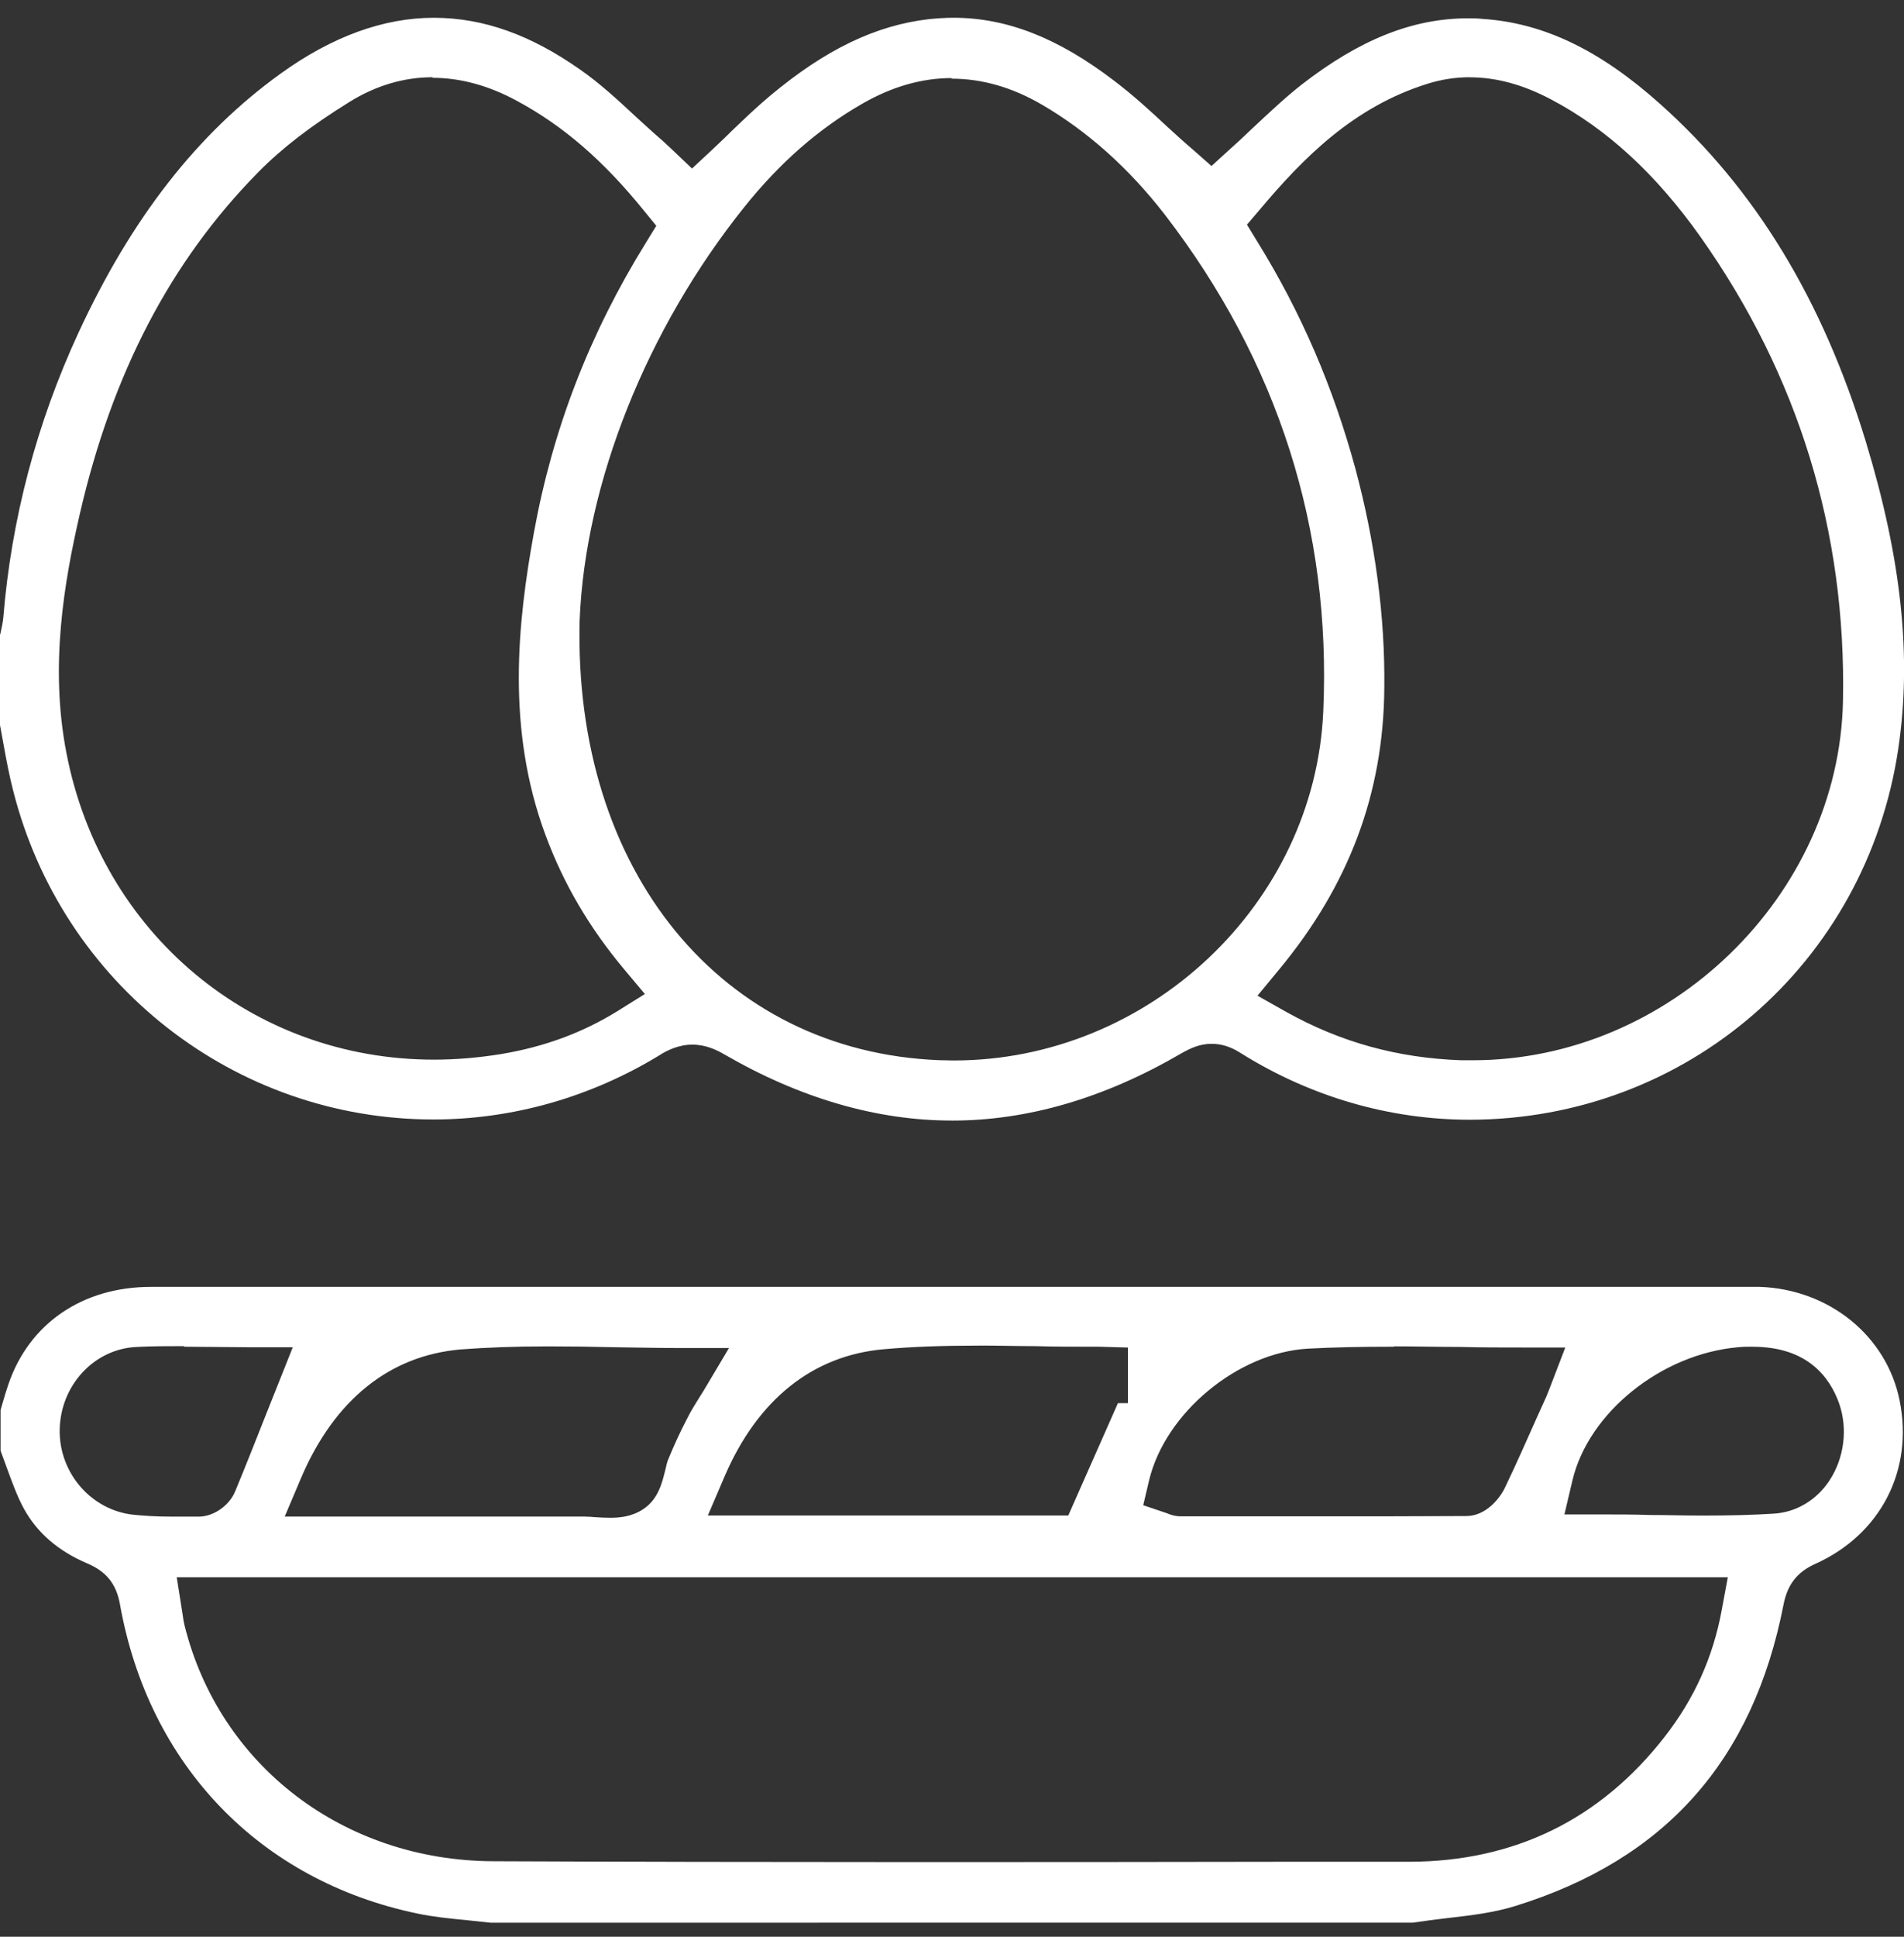
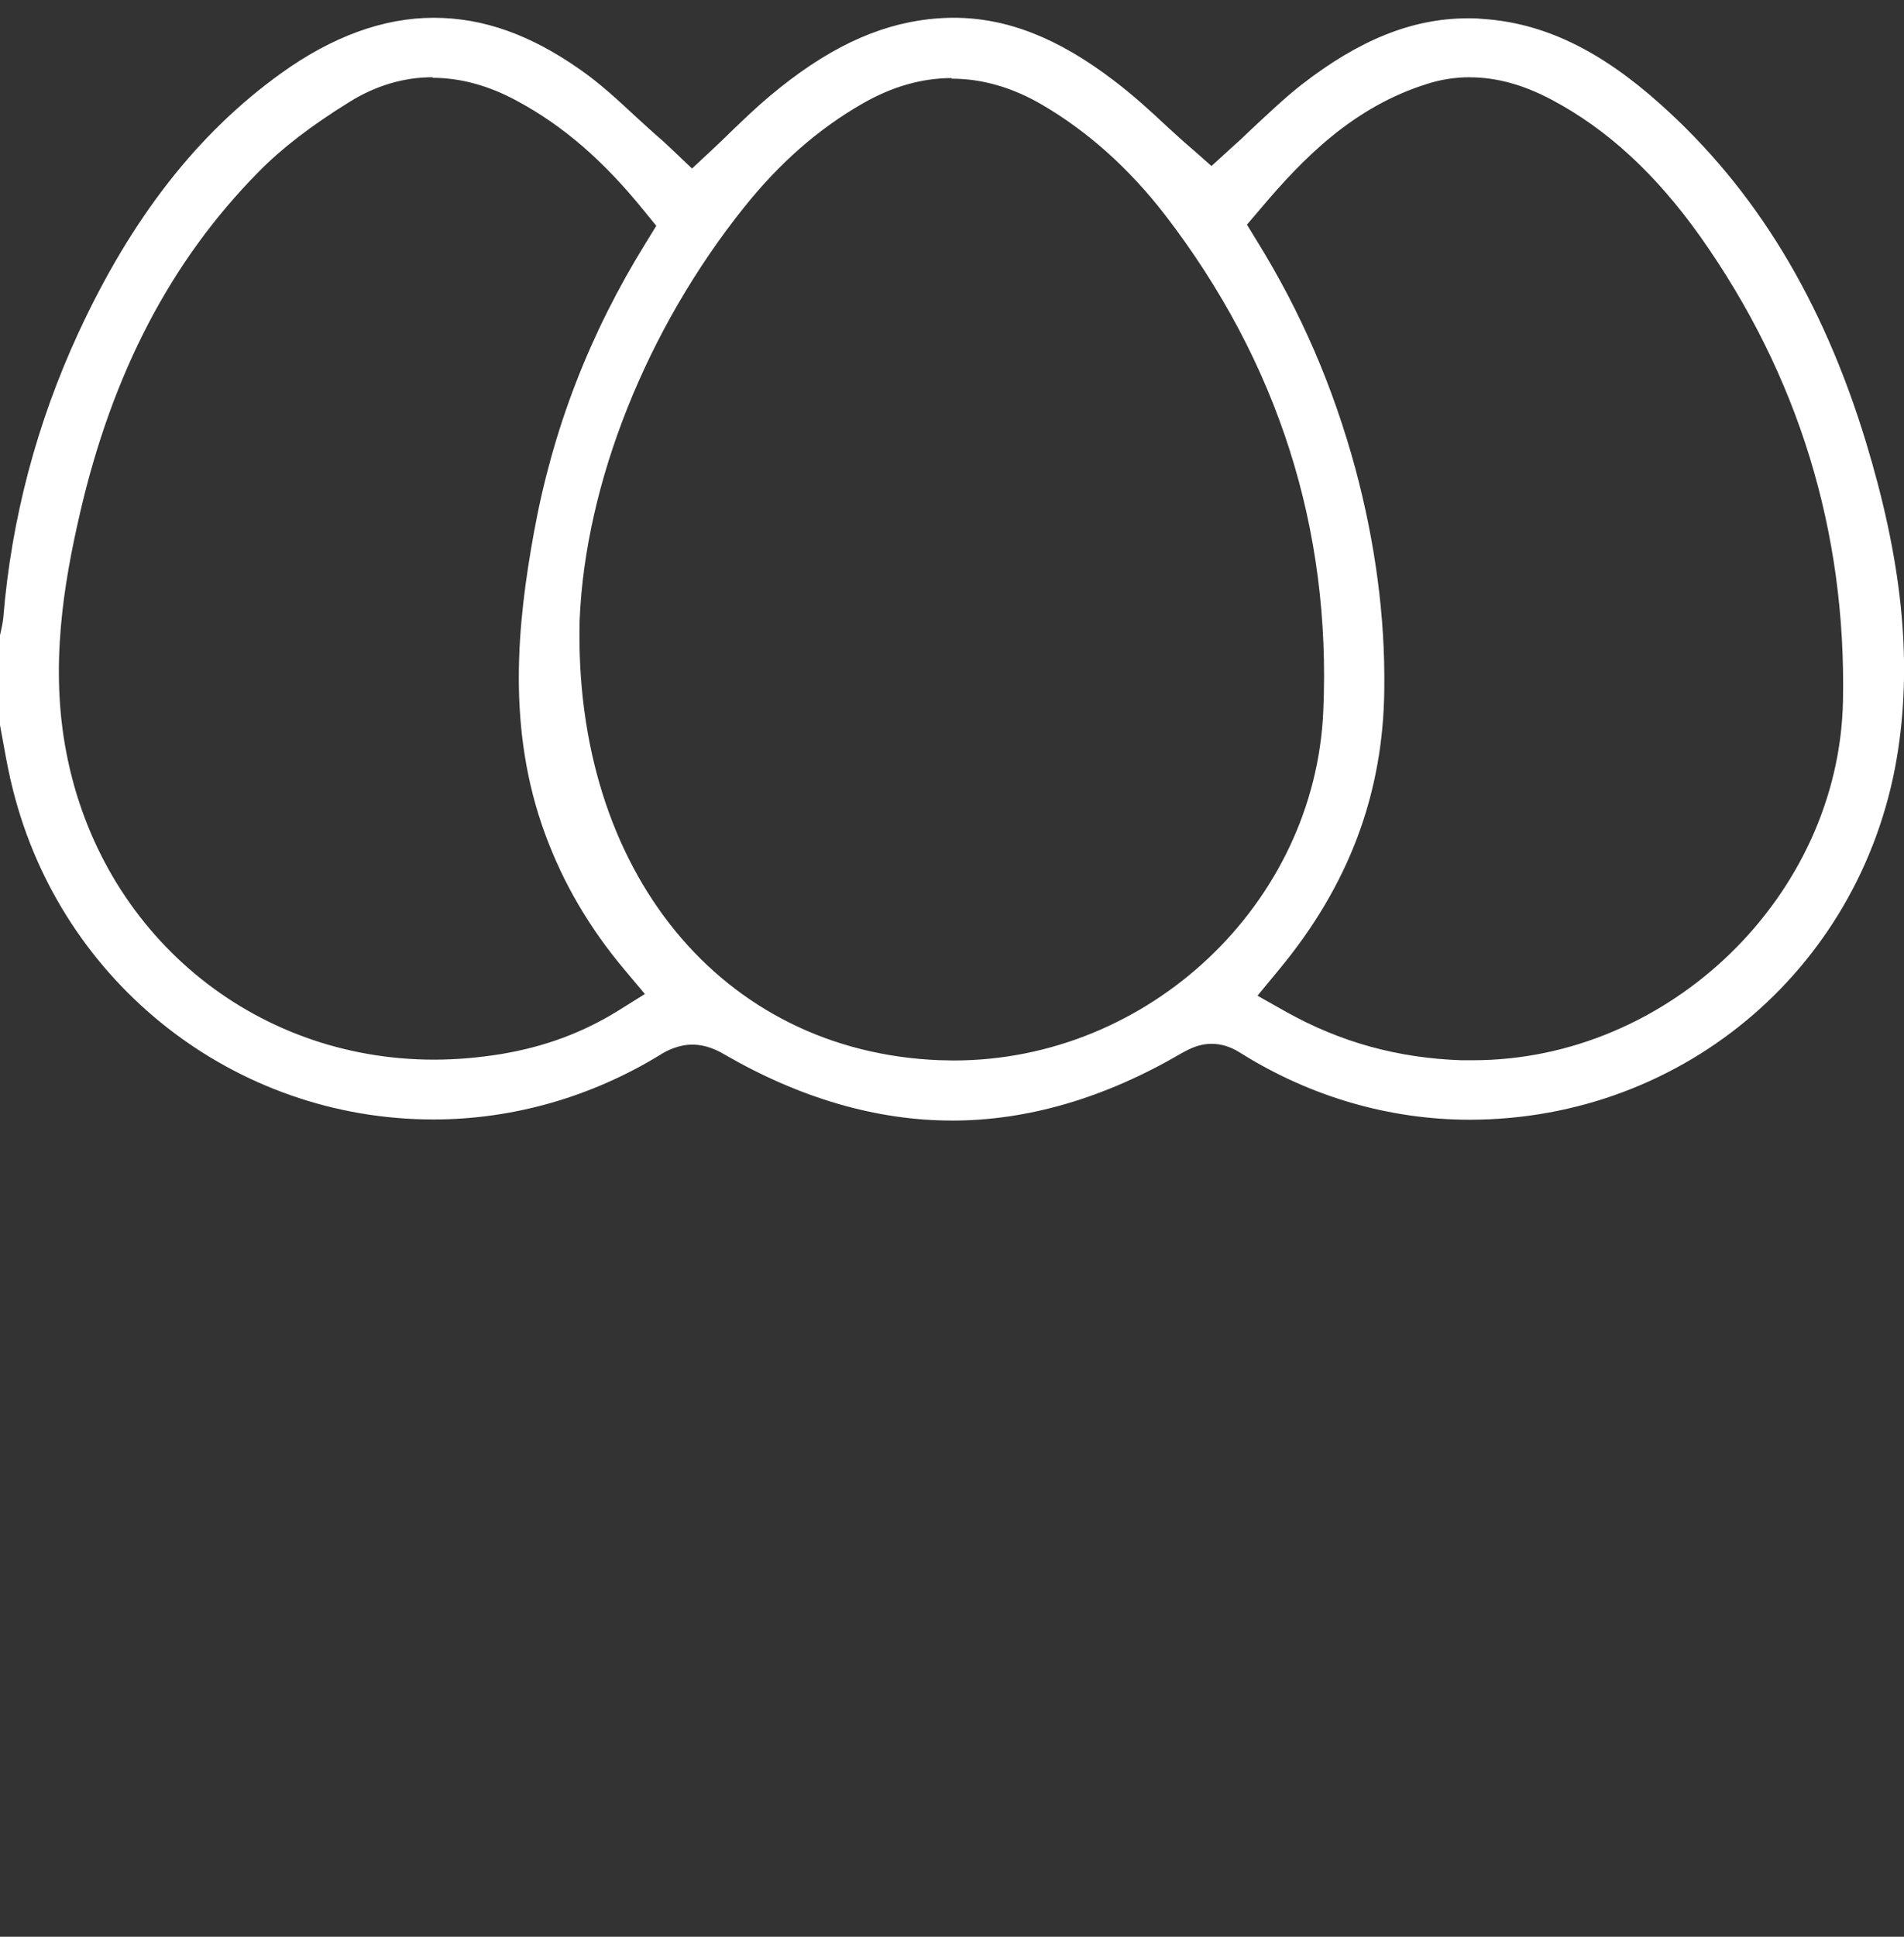
<svg xmlns="http://www.w3.org/2000/svg" fill="none" height="61" viewBox="0 0 60 61" width="60">
  <rect x="0" y="0" width="60" height="61" fill="#333333" stroke="none" />
  <g fill="#fff">
    <path d="m29.992 35.293c-2.361 0-4.774-.701-7.153-2.076-.254-.149-.595-.315-1.023-.315-.428 0-.804.184-1.032.333-2.168 1.323-4.634 2.024-7.126 2.024-6.261 0-11.708-4.266-13.247-10.372-.122-.473-.21-.946-.297-1.428-.035-.21-.079-.412-.114-.622v-2.838l.017-.061c.035-.158.07-.324.087-.482.254-3.119 1.058-6.141 2.37-8.979 1.67-3.609 3.751-6.272 6.366-8.156 1.626-1.174 3.253-1.761 4.827-1.761 1.574 0 3.06.543 4.599 1.621.621.429 1.181.946 1.775 1.498.28.254.551.508.839.753.079.07.157.149.236.219l.691.657.603-.561c.21-.201.42-.394.621-.596.42-.403.822-.788 1.242-1.139 1.74-1.454 3.323-2.216 5.002-2.409.262-.026.516-.044.769-.044 1.679 0 3.296.631 5.072 1.989.577.438 1.119.929 1.679 1.454.262.237.525.482.796.71l.586.517.577-.526c.236-.21.472-.429.708-.657.498-.464 1.014-.955 1.548-1.375 1.827-1.419 3.498-2.094 5.247-2.094.149 0 .297 0 .455.018 1.924.123 3.707.981 5.614 2.689 2.99 2.672 5.107 6.15 6.471 10.626 1.128 3.706 1.452 6.78 1.023 9.671-1.006 6.772-6.689 11.678-13.501 11.686-2.536 0-5.037-.727-7.24-2.111-.306-.193-.595-.28-.901-.28-.385 0-.682.149-.962.307-2.405 1.402-4.827 2.111-7.214 2.111zm16.325-32.86c-.455 0-.909.07-1.347.21-2.317.727-3.9 2.33-5.264 3.951l-.411.482.332.543c1.381 2.234 2.387 4.573 3.087 7.149.621 2.321.936 4.643.909 6.912-.026 3.303-1.111 6.202-3.323 8.866l-.673.815.918.517c1.714.955 3.506 1.445 5.5 1.516h.367c6.199 0 11.542-5.186 11.665-11.318.105-5.344-1.408-10.258-4.494-14.621-1.399-1.971-2.938-3.39-4.696-4.319-.892-.473-1.74-.701-2.571-.701zm-16.325.026c-.944 0-1.889.272-2.816.806-1.39.797-2.606 1.866-3.716 3.25-3.078 3.837-5.019 8.699-5.194 13.018-.201 7.893 4.46 13.587 11.332 13.859.149 0 .306.009.455.009 6.156 0 11.385-4.941 11.647-11.003.254-5.738-1.425-11.003-4.993-15.637-1.119-1.445-2.413-2.611-3.865-3.46-.944-.552-1.897-.823-2.859-.823zm-16.36-.026c-.909 0-1.792.263-2.623.78-1.215.753-2.125 1.454-2.868 2.208-2.763 2.803-4.599 6.325-5.622 10.749-.507 2.199-.953 4.818-.428 7.534 1.093 5.694 5.859 9.671 11.586 9.671.7 0 1.399-.061 2.107-.175 1.373-.228 2.579-.675 3.681-1.358l.857-.534-.647-.771c-1.102-1.314-1.915-2.698-2.483-4.231-1.242-3.338-.883-6.693-.367-9.531.595-3.268 1.749-6.255 3.533-9.137l.324-.526-.394-.482c-1.277-1.577-2.545-2.672-3.996-3.452-.883-.482-1.784-.727-2.658-.727z" />
-     <path d="m15.46 60.558c-.245-.026-.498-.052-.743-.079-.551-.053-1.067-.105-1.565-.21-4.967-1.034-8.473-4.678-9.374-9.75-.114-.631-.428-1.025-1.032-1.279-.909-.386-1.574-.964-1.985-1.708-.219-.394-.376-.841-.551-1.314-.061-.175-.131-.35-.192-.526v-1.279l.052-.184c.061-.21.122-.42.192-.622.656-1.927 2.343-3.075 4.494-3.075h50.707c2.177.079 3.987 1.542 4.398 3.574.446 2.199-.595 4.223-2.658 5.151-.568.254-.874.648-.997 1.27-.962 4.932-3.734 8.042-8.456 9.505-.673.21-1.408.298-2.177.385-.35.044-.708.088-1.058.14zm-9.706-9.715c.017.14.035.245.061.35 1.102 4.424 5.019 7.411 9.732 7.429 4.258.018 8.517.026 12.775.026 3.996 0 7.992 0 11.988-.009h4.101c3.314-.009 6.016-1.332 8.044-3.933.944-1.209 1.53-2.523 1.801-3.995l.192-1.034h-48.879zm12.688-3.075c.105 0 .219.009.324.018.157.009.315.018.464.018.271 0 .673-.026 1.04-.272.481-.315.603-.859.7-1.253.026-.114.052-.237.096-.333.166-.403.358-.832.603-1.297.096-.193.21-.377.324-.561l.192-.307.787-1.323h-1.539c-.708 0-1.408-.018-2.099-.026-.7-.018-1.39-.026-2.081-.026-1.058 0-1.924.035-2.737.096-2.238.193-3.978 1.586-5.028 4.047l-.516 1.218h9.487zm-12.644-5.37c-.498 0-.997 0-1.495.026-1.338.061-2.396 1.209-2.422 2.602-.026 1.358.988 2.532 2.308 2.681.35.035.726.061 1.198.061h.691.201c.463-.009.944-.35 1.128-.788.35-.841.682-1.691 1.023-2.549l.796-1.997h-1.285c-.341 0-1.766-.018-2.142-.018zm38.133.018c-1.049 0-1.906.018-2.711.061-2.212.123-4.503 2.024-5.01 4.152l-.184.78.752.254c.061.026.219.096.437.096h4.267c1.574 0 3.148 0 4.722-.009.63 0 1.067-.569 1.224-.902.35-.727.673-1.463 1.006-2.208l.297-.657c.035-.088.07-.175.105-.263l.49-1.279h-1.277c-.691 0-1.382 0-2.064-.018-.691 0-1.373-.018-2.055-.018zm-13.029-.035c-1.215 0-2.151.035-3.043.114-2.247.193-3.987 1.586-5.028 4.012l-.525 1.226h11.358l1.565-3.539h.315v-1.752l-.918-.026h-.289c-.568 0-1.137 0-1.705-.018-.577 0-1.145-.018-1.723-.018zm24.326.035c-.149 0-.306 0-.472.018-2.413.219-4.696 2.059-5.203 4.188l-.254 1.077h1.111c.533 0 1.067 0 1.6.018.542 0 1.084.018 1.618.018.883 0 1.6-.018 2.273-.061.7-.044 1.338-.42 1.749-1.042.463-.701.586-1.629.306-2.427-.288-.815-.988-1.787-2.719-1.787z" />
  </g>
</svg>